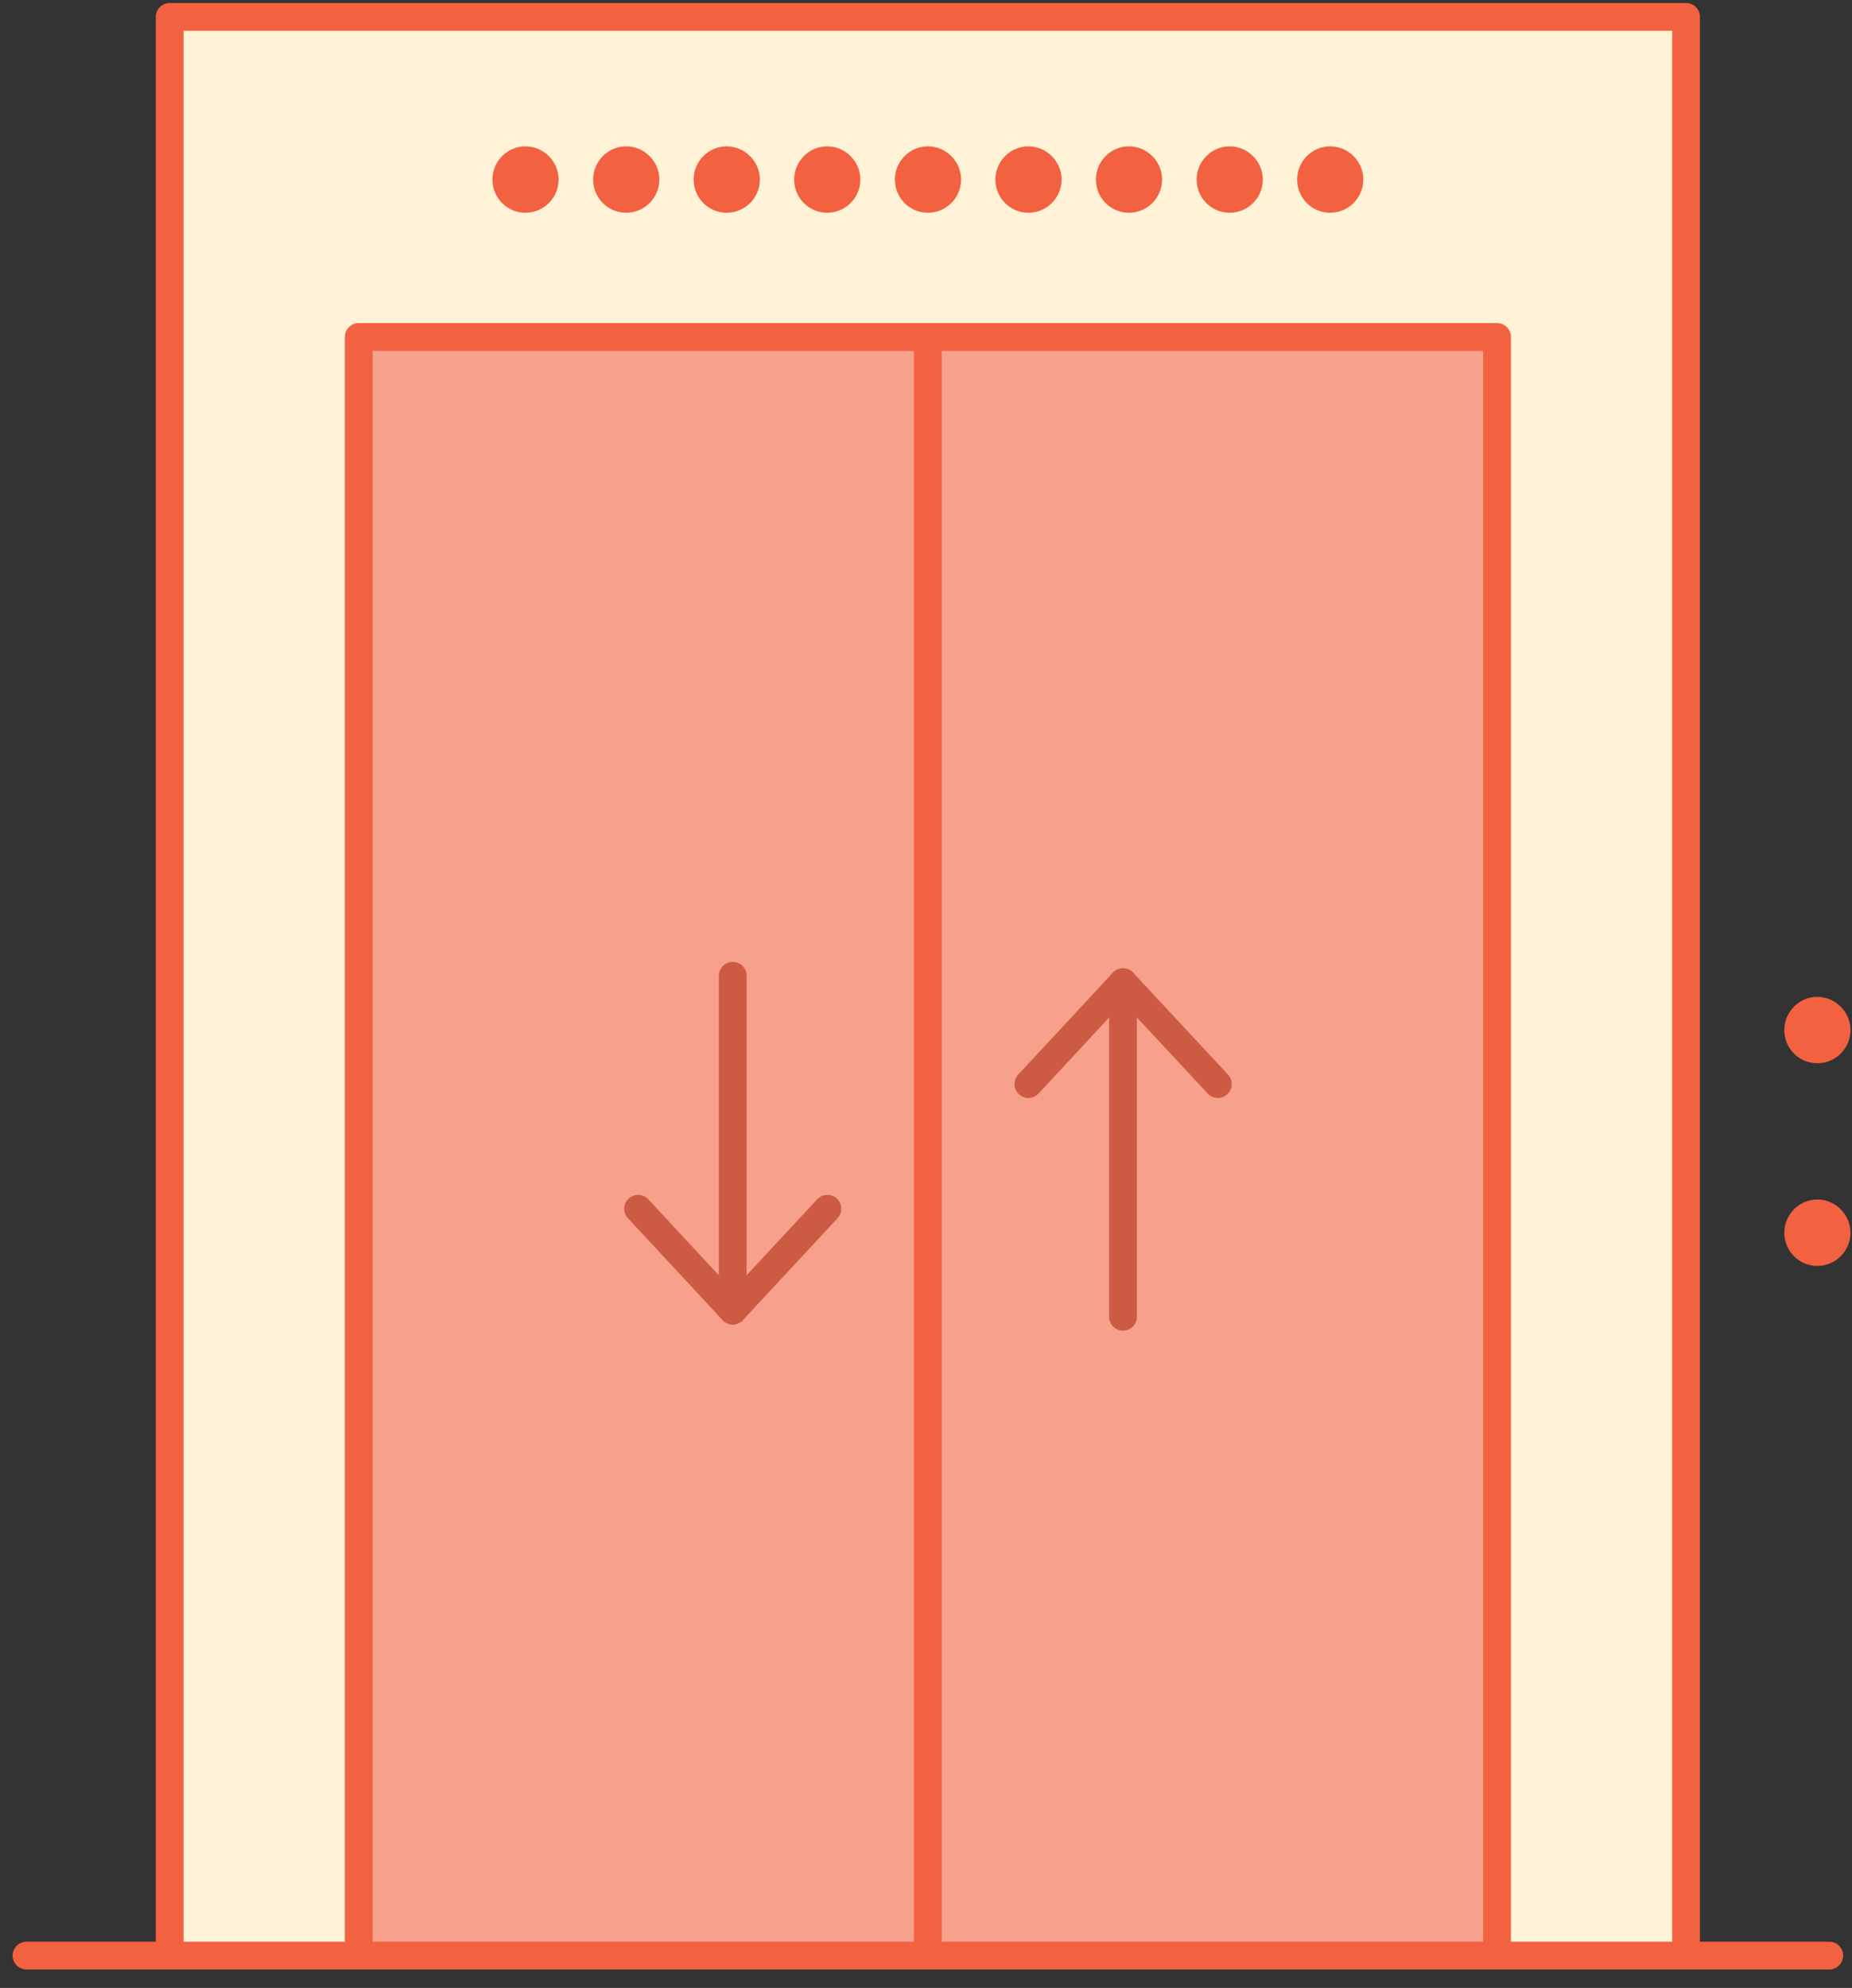
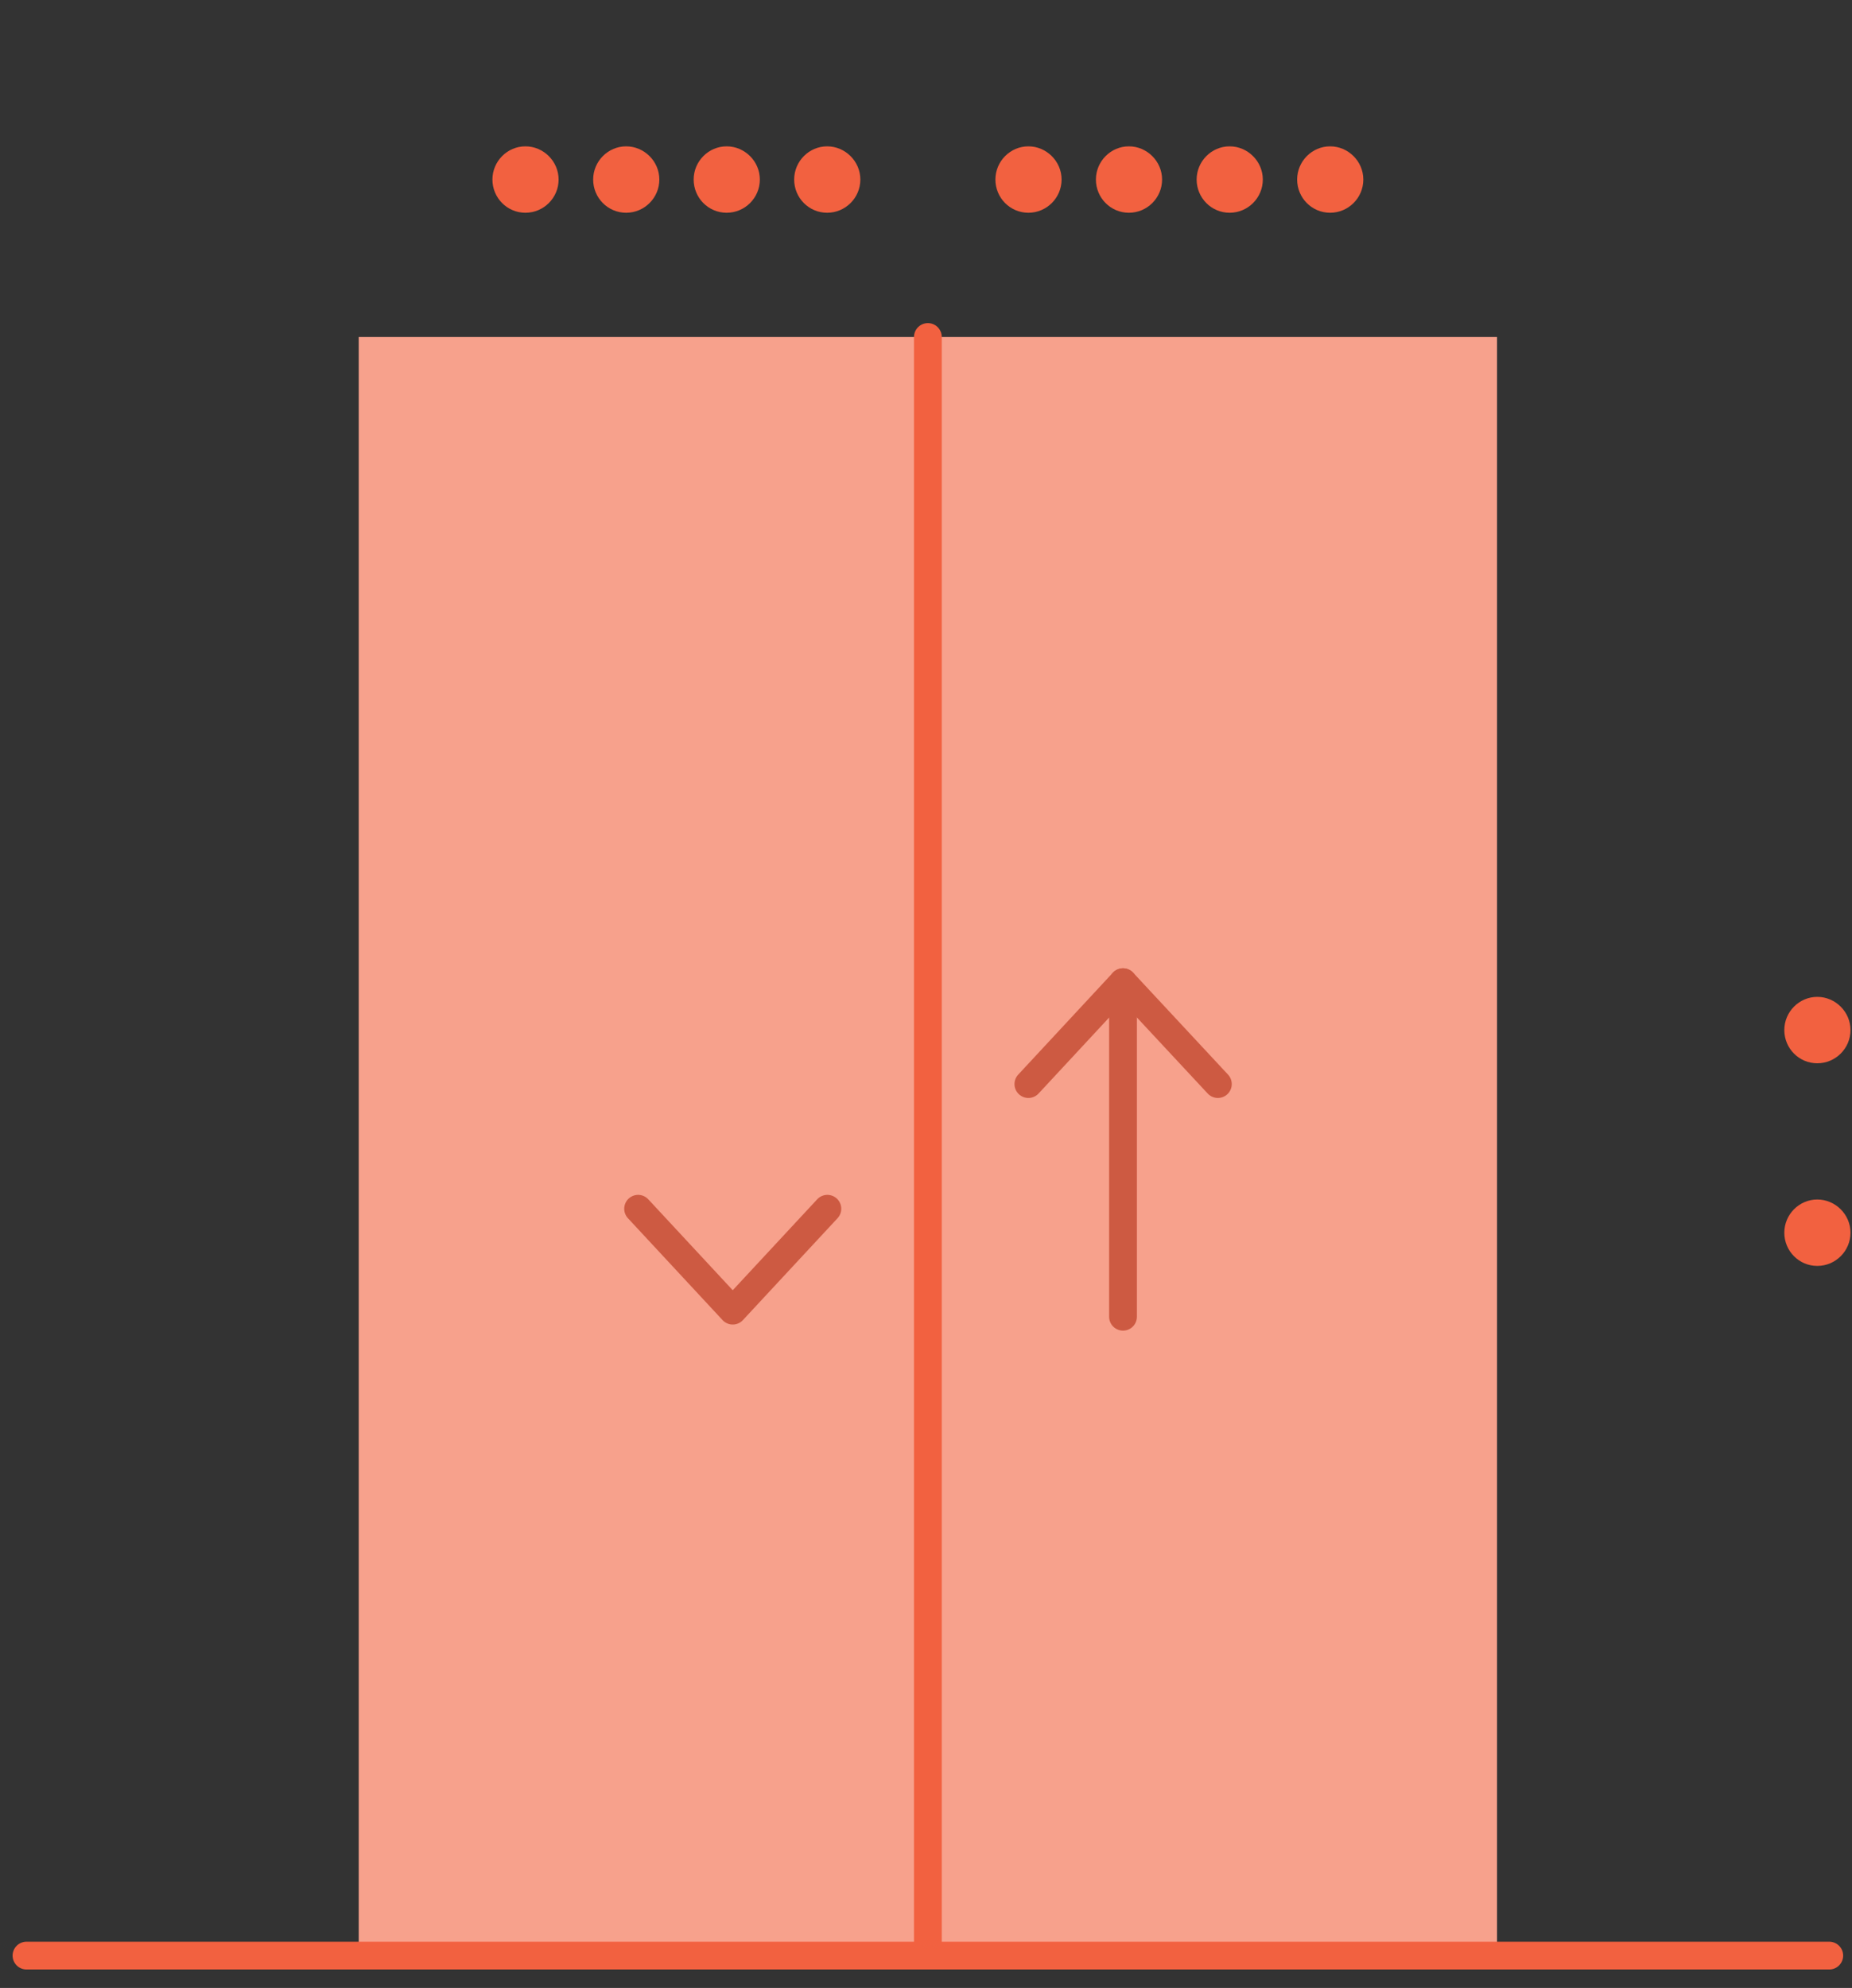
<svg xmlns="http://www.w3.org/2000/svg" width="82" height="88" viewBox="0 0 82 88" fill="none">
  <rect x="0" y="0" width="82" height="88" fill="#333333" stroke="none" />
  <g id="Group 24582">
-     <path id="Vector" d="M7.513 86.568V0.748H74.653V86.568" fill="#FFF2D6" />
-     <path id="Vector_2" d="M7.513 86.568V0.748H74.653V86.568" stroke="#F26140" stroke-width="1.23" stroke-linecap="round" stroke-linejoin="round" />
    <path id="Vector_3" d="M15.883 86.568V14.918H66.283V86.568" fill="#F7A18C" />
-     <path id="Vector_4" d="M15.883 86.568V14.918H66.283V86.568" stroke="#F26140" stroke-width="1.23" stroke-linecap="round" stroke-linejoin="round" />
    <g id="Group">
      <path id="Vector_5" d="M24.733 7.948C24.733 8.758 24.073 9.418 23.263 9.418C22.453 9.418 21.803 8.758 21.803 7.948C21.803 7.138 22.463 6.478 23.263 6.478C24.063 6.478 24.733 7.138 24.733 7.948Z" fill="#F26140" />
      <path id="Vector_6" d="M29.193 7.948C29.193 8.758 28.533 9.418 27.723 9.418C26.913 9.418 26.263 8.758 26.263 7.948C26.263 7.138 26.923 6.478 27.723 6.478C28.523 6.478 29.193 7.138 29.193 7.948Z" fill="#F26140" />
      <path id="Vector_7" d="M33.643 7.948C33.643 8.758 32.983 9.418 32.173 9.418C31.363 9.418 30.713 8.758 30.713 7.948C30.713 7.138 31.373 6.478 32.173 6.478C32.973 6.478 33.643 7.138 33.643 7.948Z" fill="#F26140" />
      <path id="Vector_8" d="M38.093 7.948C38.093 8.758 37.433 9.418 36.623 9.418C35.813 9.418 35.163 8.758 35.163 7.948C35.163 7.138 35.823 6.478 36.623 6.478C37.423 6.478 38.093 7.138 38.093 7.948Z" fill="#F26140" />
-       <path id="Vector_9" d="M42.553 7.948C42.553 8.758 41.893 9.418 41.083 9.418C40.273 9.418 39.623 8.758 39.623 7.948C39.623 7.138 40.283 6.478 41.083 6.478C41.883 6.478 42.553 7.138 42.553 7.948Z" fill="#F26140" />
      <path id="Vector_10" d="M47.003 7.948C47.003 8.758 46.343 9.418 45.533 9.418C44.723 9.418 44.073 8.758 44.073 7.948C44.073 7.138 44.733 6.478 45.533 6.478C46.333 6.478 47.003 7.138 47.003 7.948Z" fill="#F26140" />
      <path id="Vector_11" d="M51.453 7.948C51.453 8.758 50.793 9.418 49.983 9.418C49.173 9.418 48.523 8.758 48.523 7.948C48.523 7.138 49.183 6.478 49.983 6.478C50.783 6.478 51.453 7.138 51.453 7.948Z" fill="#F26140" />
      <path id="Vector_12" d="M55.913 7.948C55.913 8.758 55.253 9.418 54.443 9.418C53.633 9.418 52.983 8.758 52.983 7.948C52.983 7.138 53.643 6.478 54.443 6.478C55.243 6.478 55.913 7.138 55.913 7.948Z" fill="#F26140" />
      <path id="Vector_13" d="M60.363 7.948C60.363 8.758 59.703 9.418 58.893 9.418C58.083 9.418 57.433 8.758 57.433 7.948C57.433 7.138 58.093 6.478 58.893 6.478C59.693 6.478 60.363 7.138 60.363 7.948Z" fill="#F26140" />
      <path id="Vector_14" d="M81.933 45.598C81.933 46.408 81.273 47.068 80.463 47.068C79.653 47.068 79.003 46.408 79.003 45.598C79.003 44.788 79.663 44.128 80.463 44.128C81.263 44.128 81.933 44.788 81.933 45.598Z" fill="#F26140" />
      <path id="Vector_15" d="M81.933 54.568C81.933 55.378 81.273 56.038 80.463 56.038C79.653 56.038 79.003 55.378 79.003 54.568C79.003 53.758 79.663 53.098 80.463 53.098C81.263 53.098 81.933 53.758 81.933 54.568Z" fill="#F26140" />
    </g>
-     <path id="Vector_16" d="M32.443 43.197V58.017" stroke="#CD5A42" stroke-width="1.23" stroke-linecap="round" stroke-linejoin="round" />
    <path id="Vector_17" d="M36.633 53.508L32.443 58.018L28.253 53.508" stroke="#CD5A42" stroke-width="1.23" stroke-linecap="round" stroke-linejoin="round" />
    <path id="Vector_18" d="M49.723 58.288V43.478" stroke="#CD5A42" stroke-width="1.23" stroke-linecap="round" stroke-linejoin="round" />
    <path id="Vector_19" d="M53.923 47.989L49.723 43.478L45.533 47.989" stroke="#CD5A42" stroke-width="1.23" stroke-linecap="round" stroke-linejoin="round" />
    <path id="Vector_20" d="M1.173 86.568H80.993M41.083 14.918V86.568" stroke="#F26140" stroke-width="1.23" stroke-linecap="round" stroke-linejoin="round" />
  </g>
</svg>